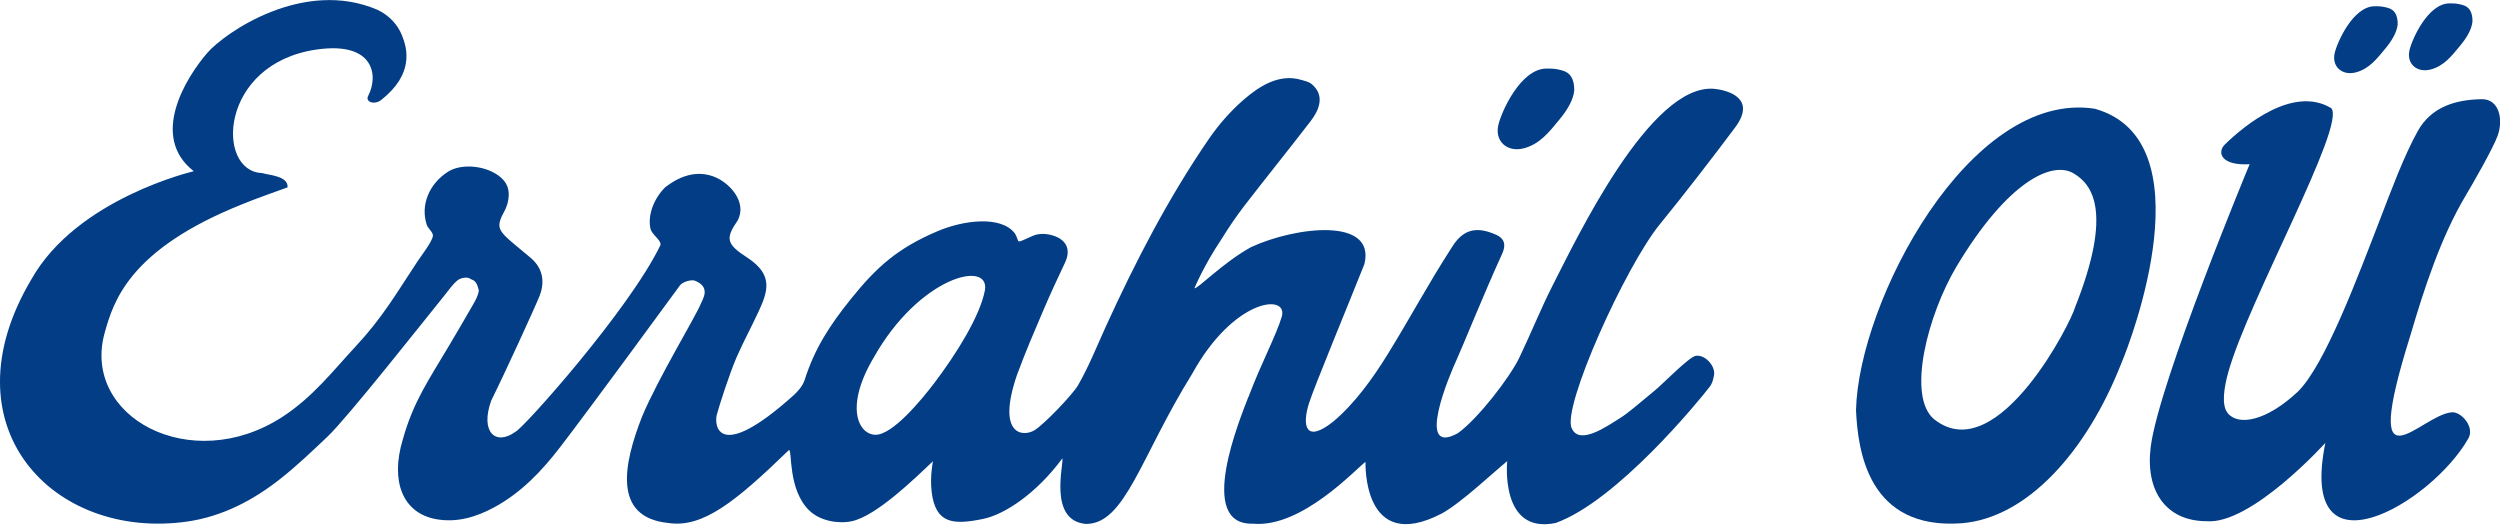
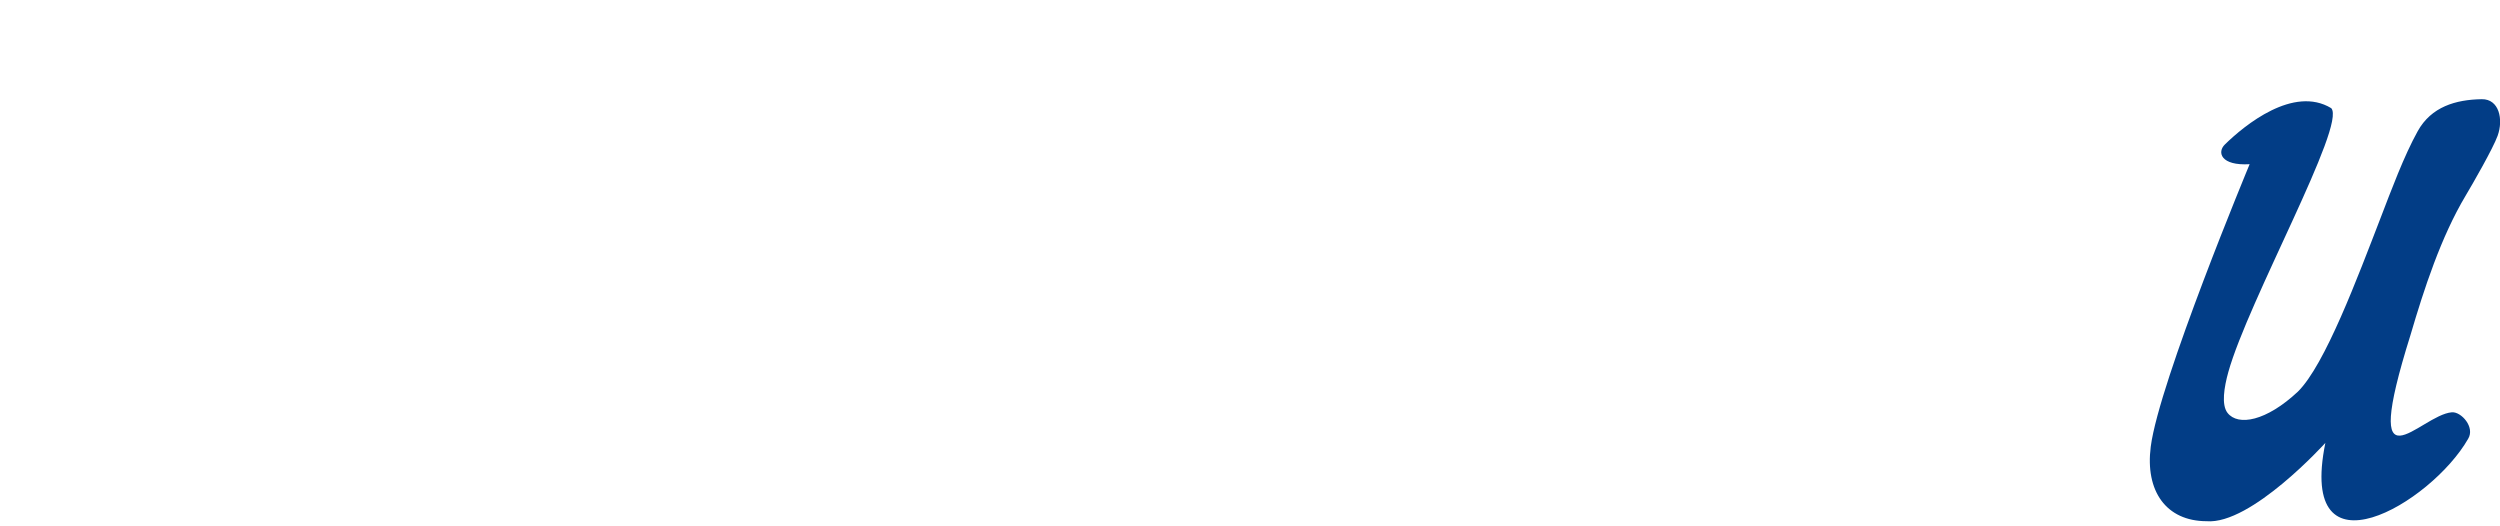
<svg xmlns="http://www.w3.org/2000/svg" id="a" viewBox="0 0 540.81 113.69">
  <defs>
    <style>.b{fill:#023d86;}</style>
  </defs>
-   <path class="b" d="M270.06,85.91c2.83-7.5,5.96-13.19,7.25-17.5,1.25-5-10.49-3.75-19.41,12.44-11.22,18.06-14.47,32.49-22.97,32.49-8.25-.68-4.75-13.05-5.12-14.18-5.62,7.62-12.49,12.13-17.12,13.09-6.53,1.35-10.3,1.04-11.15-5.83-.41-3.37,.28-6.65,.28-6.65-3.84,3.66-12.25,11.86-17.56,12.98-3.03,.64-6.84-.11-9.1-2.23-4.82-4.52-3.73-13.3-4.49-13.17-11.48,11.11-18.61,16.93-26.11,15.78-12.13-1.22-9.63-12.85-5.7-22.93,3.44-8.29,11.73-21.86,12.8-24.61,.34-.88,2.18-3.51-1.37-4.88-.76-.29-2.65,.28-3.18,1-2.22,3.02-19.36,26.47-25.93,35.01-3.99,5.18-8.44,9.88-14.3,13.04-3.92,2.12-8.09,3.35-12.53,2.55-7.3-1.32-9.92-8.28-7.23-17.18,2.3-8.27,5.6-12.88,9.97-20.27,1.75-2.97,3.52-5.93,5.22-8.93,.55-.97,1.16-2.04,1.27-3.1-.52-2.42-1.32-2.13-1.95-2.58-.53-.38-1.95-.15-2.57,.33-1.1,.86-1.92,2.09-2.82,3.21-4.87,6.03-21.04,26.53-25.37,30.64-3.24,3.08-6.49,6.18-9.98,8.96-6.03,4.81-12.8,8.36-20.48,9.45C11.43,116.91-12.11,92.19,6.8,60.41c9.85-17.51,35.12-23.37,35.12-23.37-9.62-7.5-1.72-20.19,2.88-25.55,3.75-4.37,20.84-16.28,36.87-9.36,2.46,1.16,4.32,3.12,5.29,5.52,1.19,2.93,2.59,8.39-4.5,13.98-1.43,1.13-3.53,.46-2.8-.92,2.22-4.24,1.38-11.79-11.13-10-21.14,3.01-21.92,26.34-11.87,26.72,1.47,.46,5.75,.62,5.55,3.1,0,0-7.85,2.79-9.8,3.65-24.53,9.79-27.87,21.08-29.75,27.75-5.13,18.22,18.63,31.06,38.37,18.29,6.63-4.29,11.02-10.03,15.86-15.23,5.89-6.33,8.73-11.35,13.47-18.51,.76-1.15,3.22-4.29,3.29-5.51,.04-.75-1.07-1.53-1.34-2.37-1.4-4.24,.55-8.89,4.62-11.46,3.06-1.93,8.59-1.29,11.51,1.33,1.73,1.55,1.88,3.48,1.34,5.57-.1,.4-.29,.78-.43,1.17-2.54,4.72-1.79,4.47,5.5,10.61,2.58,2.24,3.05,5.08,1.9,8.12-.8,2.09-7.69,17.12-10.48,22.7-2.45,6.8,.92,9.88,5.21,6.78,1.62-.61,24.74-26.53,31.41-40.44,.12-1.12-1.9-2.21-2.18-3.53-.66-3.06,.86-6.64,3.2-8.95,2.51-1.95,6.16-3.8,10.25-2.39,3.61,1.24,7.53,5.58,5.43,9.56-2.78,4.02-2.4,5.15,2.1,8.08,5.62,3.69,4.46,7.21,2.4,11.66-1.55,3.34-3.31,6.58-4.78,9.95-1.44,3.31-3.69,10.26-4.25,12.37-.58,2.17,.12,10.58,16.59-4.2,.94-.84,2.02-2.08,2.42-3.35,2.16-6.83,5.5-11.91,10-17.51,5.7-7.09,10.21-11,18.65-14.62,5.73-2.46,13.95-3.48,16.87,.51,1.16,1.99-.29,2.26,3.87,.44,1.12-.49,2.52-.49,3.67-.23,3.33,.76,4.75,2.96,3.23,6.11-1.49,3.11-3.31,7.07-4.66,10.24-2.38,5.6-3.57,8.29-5.71,14-4.46,13.07,1.32,13.45,3.8,11.95,2.02-1.22,8.27-7.73,9.42-9.74,2.3-3.99,4.02-8.32,5.93-12.53,6.45-14.15,13.57-27.93,22.38-40.77,2.11-3.07,4.65-5.96,7.45-8.41,3.51-3.05,7.77-5.75,12.54-4.34,1.45,.43,1.92,.44,2.92,1.58,1.92,2.22,.93,4.94-.87,7.29-4.72,6.14-9.59,12.16-14.32,18.29-1.81,2.35-3.49,4.83-5.05,7.36-3.78,5.64-5.8,10.53-5.8,10.53,.47,.4,6.22-5.58,12.27-8.89,9.71-4.46,27-6.5,24.49,3.69-3.15,7.93-10.86,26.57-11.95,30-1.55,4.81-.91,8.93,5.21,4.07,4.64-3.89,8.56-9.36,11.78-14.57,5.49-8.91,8.37-14.58,14.04-23.39,2.59-4.03,5.64-4.11,9.37-2.48,1.87,.82,2.23,2.21,1.36,4.11-3.94,8.63-8.52,20-9.83,22.88-1.53,3.28-9.1,21.18,.28,15.93,4.37-3.16,11.22-12.07,13.25-16.3,2.52-5.24,4.67-10.66,7.31-15.83,5.19-10.15,21.06-43.5,34.83-42.34,3.36,.34,9.13,2.2,4.56,8.34-4.37,5.88-11.59,15.22-16.24,20.89-7.52,9.18-21.35,39.86-19.1,44.23,1.67,3.75,7.65-.49,10.45-2.24,1.71-1.06,3.88-2.96,7.53-5.98,1.88-1.56,7.34-7.2,8.81-7.47,1.98-.37,4.32,2.17,3.98,4.16-.15,.86-.39,1.81-.91,2.48-2.34,3.07-20.12,24.79-33.36,29.51-12.14,2.53-10.47-13.38-10.47-13.38-2.65,2.12-9.95,9.05-14.18,11.34-17.23,8.95-16.48-11.18-16.48-11.18-2.15,1.59-13.86,14.37-24.36,13.37-12.38,.37-2.71-22.83-1-27.37Zm-80.64,8.14c3.67,.02,9.93-7.54,12.75-11.27,4.55-6.01,9.87-14.37,10.91-20.08,.97-6.55-14.28-2.8-24.11,14.71-6.29,10.62-3.29,16.62,.45,16.64Z" />
  <path class="b" d="M503.02,95.82s-16.04,17.75-25.71,16.93c-8.67-.03-13.3-6.45-12.05-16.14,1.81-14.05,21.39-61.09,21.39-61.09-6.25,.37-7.08-2.58-5.36-4.26,4.3-4.22,14.86-12.81,23.01-7.86,3.35,3.55-17.97,41.67-22.27,57.12-.89,3.22-1.53,7.05-.16,8.8,2.28,2.91,8.38,1.8,15.21-4.59,5.87-5.78,12.91-24.68,17.95-37.72,2.21-5.73,5-13.28,7.99-18.65,2.93-5.26,8.2-6.81,13.85-6.9,3.72-.06,4.73,4.32,3.42,7.93-1,2.76-5.41,10.42-6.92,12.95-5.33,8.93-8.98,20.13-11.93,30.16-11.03,35.19,2.01,17.22,8.97,16.69,2.02-.15,5.06,3.24,3.5,5.75-8,14-37,31-30.88,.88Z" />
-   <path class="b" d="M458.86,78.67c-7.47,19.02-20.35,33.39-34.5,34.52-20.22,1.49-22.46-15.66-22.86-24.43,.52-23.45,24.56-69.38,51.64-65.24,24.29,6.79,8.01,49.84,5.72,55.15Zm-40.47,12.02c6.98,5.56,14.62-.14,20.52-7.44,5.51-6.82,9.49-15.03,9.98-16.78,8.25-20.79,3.67-26.66-.4-29.01-4.55-2.63-14.12,1.62-25.23,20.16-6.16,10.29-10.87,28.07-4.87,33.07Z" />
-   <path class="b" d="M340.56,19.48c-.18,2.12-1.52,4.33-3.21,6.37-2.16,2.61-4.22,5.36-7.78,6.25-3.46,.87-6.21-1.46-5.47-4.94,.58-2.76,4.79-12.33,10.46-12.33,1.45,0,1.99,.03,3.39,.41,1.78,.48,2.59,1.84,2.6,4.24Z" />
-   <path class="b" d="M518.68,5.21c-.15,1.75-1.26,3.59-2.66,5.28-1.8,2.16-3.5,4.44-6.45,5.18-2.87,.72-5.15-1.21-4.54-4.1,.48-2.29,3.97-10.22,8.68-10.22,1.2,0,1.65,.03,2.81,.34,1.48,.4,2.15,1.52,2.16,3.52Z" />
-   <path class="b" d="M534.86,4.59c-.15,1.76-1.26,3.59-2.66,5.28-1.79,2.16-3.5,4.44-6.45,5.18-2.87,.72-5.15-1.21-4.54-4.1,.48-2.29,3.97-10.22,8.68-10.22,1.2,0,1.65,.03,2.81,.34,1.48,.4,2.15,1.52,2.16,3.51Z" />
</svg>